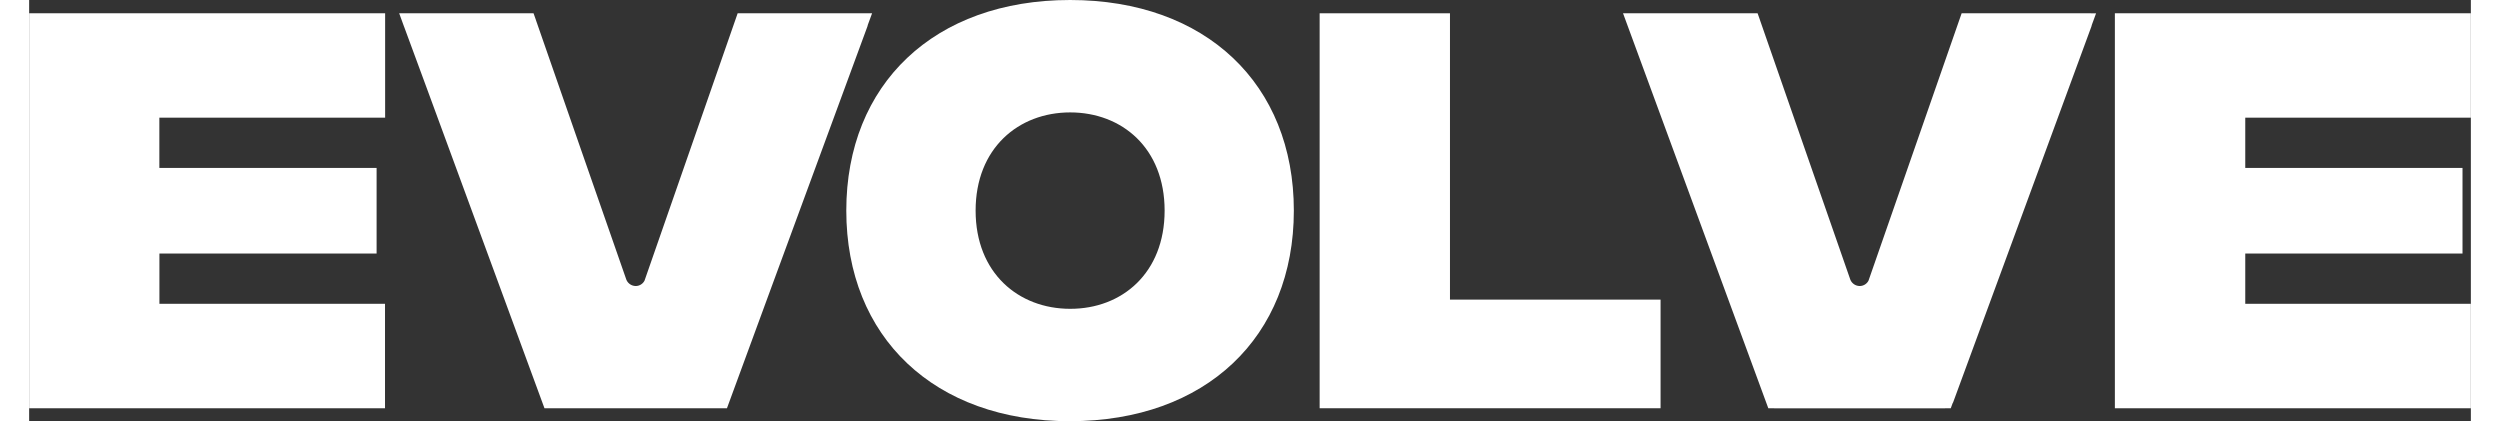
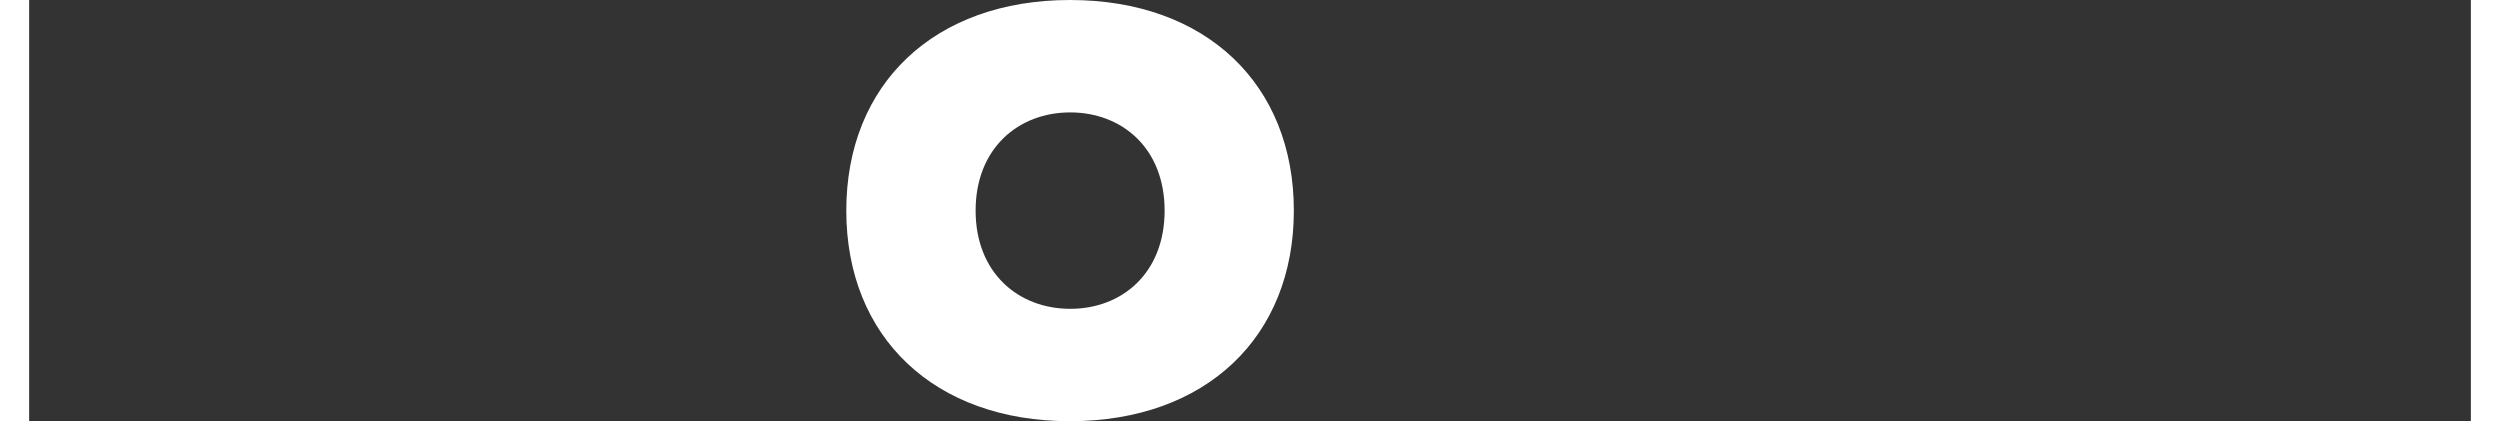
<svg xmlns="http://www.w3.org/2000/svg" width="184px" height="31px" viewBox="0 0 184 31.74">
  <rect x="0" y="0" width="184" height="31.74" fill="#333333" stroke="none" />
  <g transform="translate(434 538)">
-     <path d="M0,41.663H26.817V33.794h-17V30.006H26.183v-6.45H9.812V19.768H26.826V11.9H0Z" transform="translate(-434 -548.899)" fill="#fff" />
-     <path d="M369.478,12.91a.7.7,0,0,0,.033-.125l.325-.884h-10.13L352.69,32.042a.745.745,0,0,1-.668.409.768.768,0,0,1-.709-.492l-3.421-9.812L344.5,12.4v-.008l-.175-.492H334.2l.359.985c0,.008,0,.008.008.017l1.711,4.639,8.87,24.122H358.9l3.479-9.47Z" transform="translate(-740.315 -548.899)" fill="#fff" />
    <path d="M754.863,0C744.625,0,738,6.341,738,15.87s6.625,15.878,16.863,15.87,16.863-6.341,16.863-15.87S765.1,0,754.863,0Zm.008,23.271c-3.9,0-7.126-2.7-7.126-7.4s3.229-7.4,7.126-7.4,7.117,2.687,7.117,7.4S758.768,23.28,754.871,23.271Z" transform="translate(-1110.422 -538)" fill="#fff" />
-     <path d="M1175.321,11.9H1165.5V41.663h25.691V33.477h-15.87Z" transform="translate(-1502.252 -548.899)" fill="#fff" />
-     <path d="M1474.086,11.9h-9.07L1458,32.042a.745.745,0,0,1-.668.409.768.768,0,0,1-.709-.492l-3.429-9.846-3.379-9.712v-.008l-.175-.492H1439.5l10.947,29.763h.417a.475.475,0,0,0,.108.008h12.716a.407.407,0,0,0,.1-.008h.409l.134-.367a.506.506,0,0,0,.058-.117l10.4-28.269a.688.688,0,0,0,.033-.125l.325-.884Z" transform="translate(-1753.389 -548.899)" fill="#fff" />
-     <path d="M1910.526,19.768V11.9H1883.7V41.663h26.826V33.794h-17V30.006h16.371v-6.45h-16.371V19.768Z" transform="translate(-2160.526 -548.899)" fill="#fff" />
  </g>
</svg>